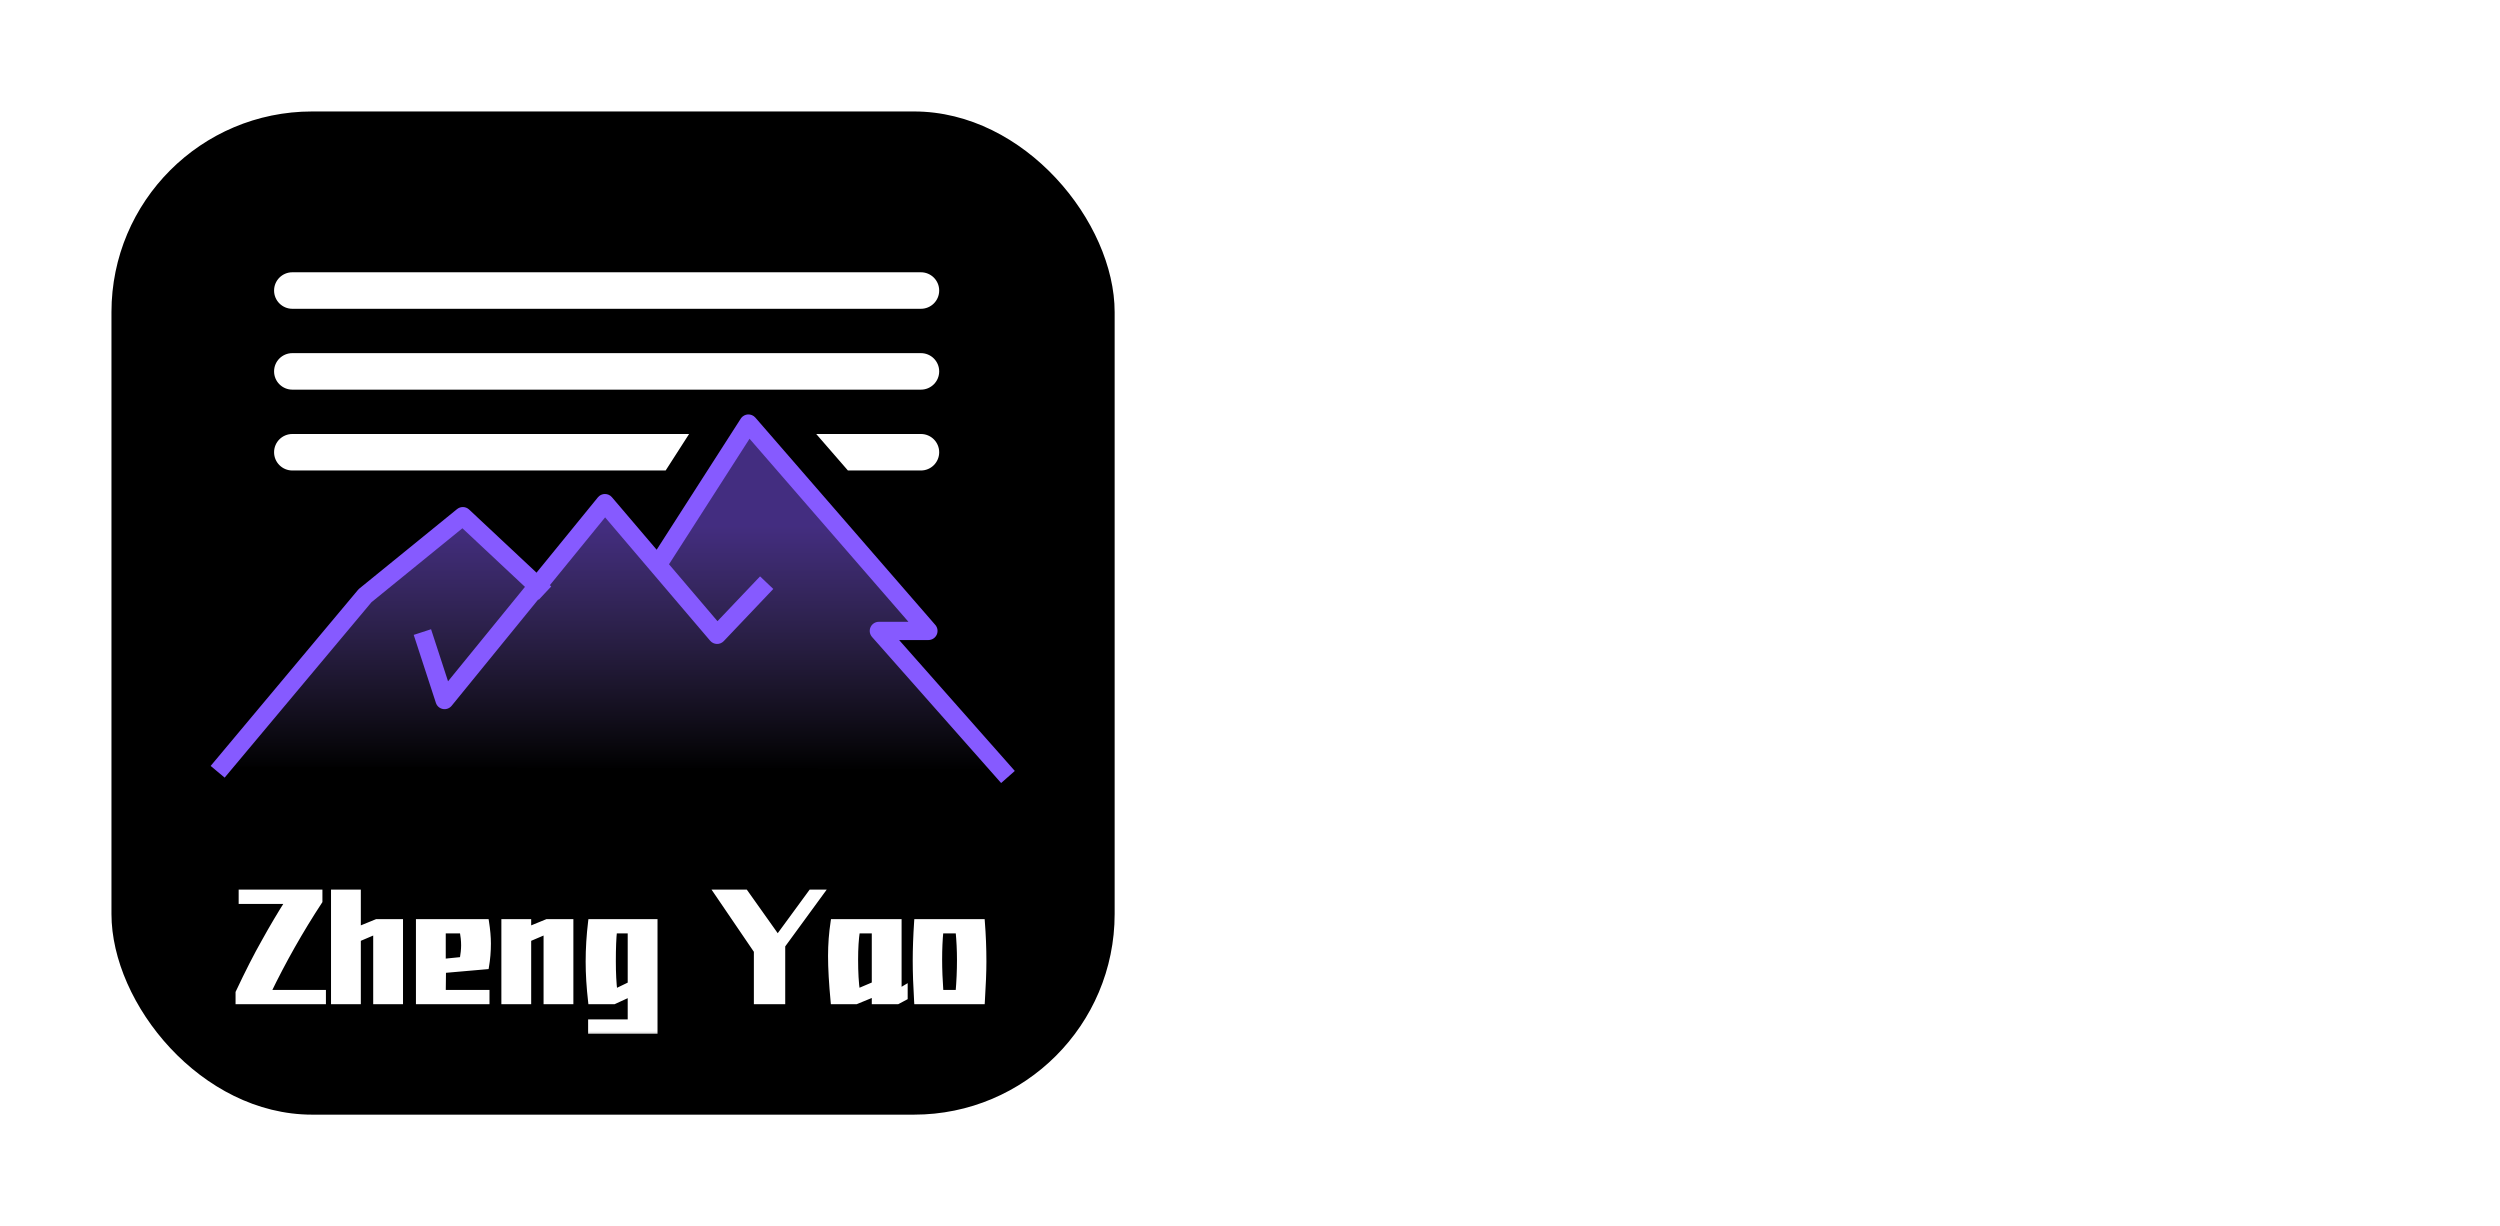
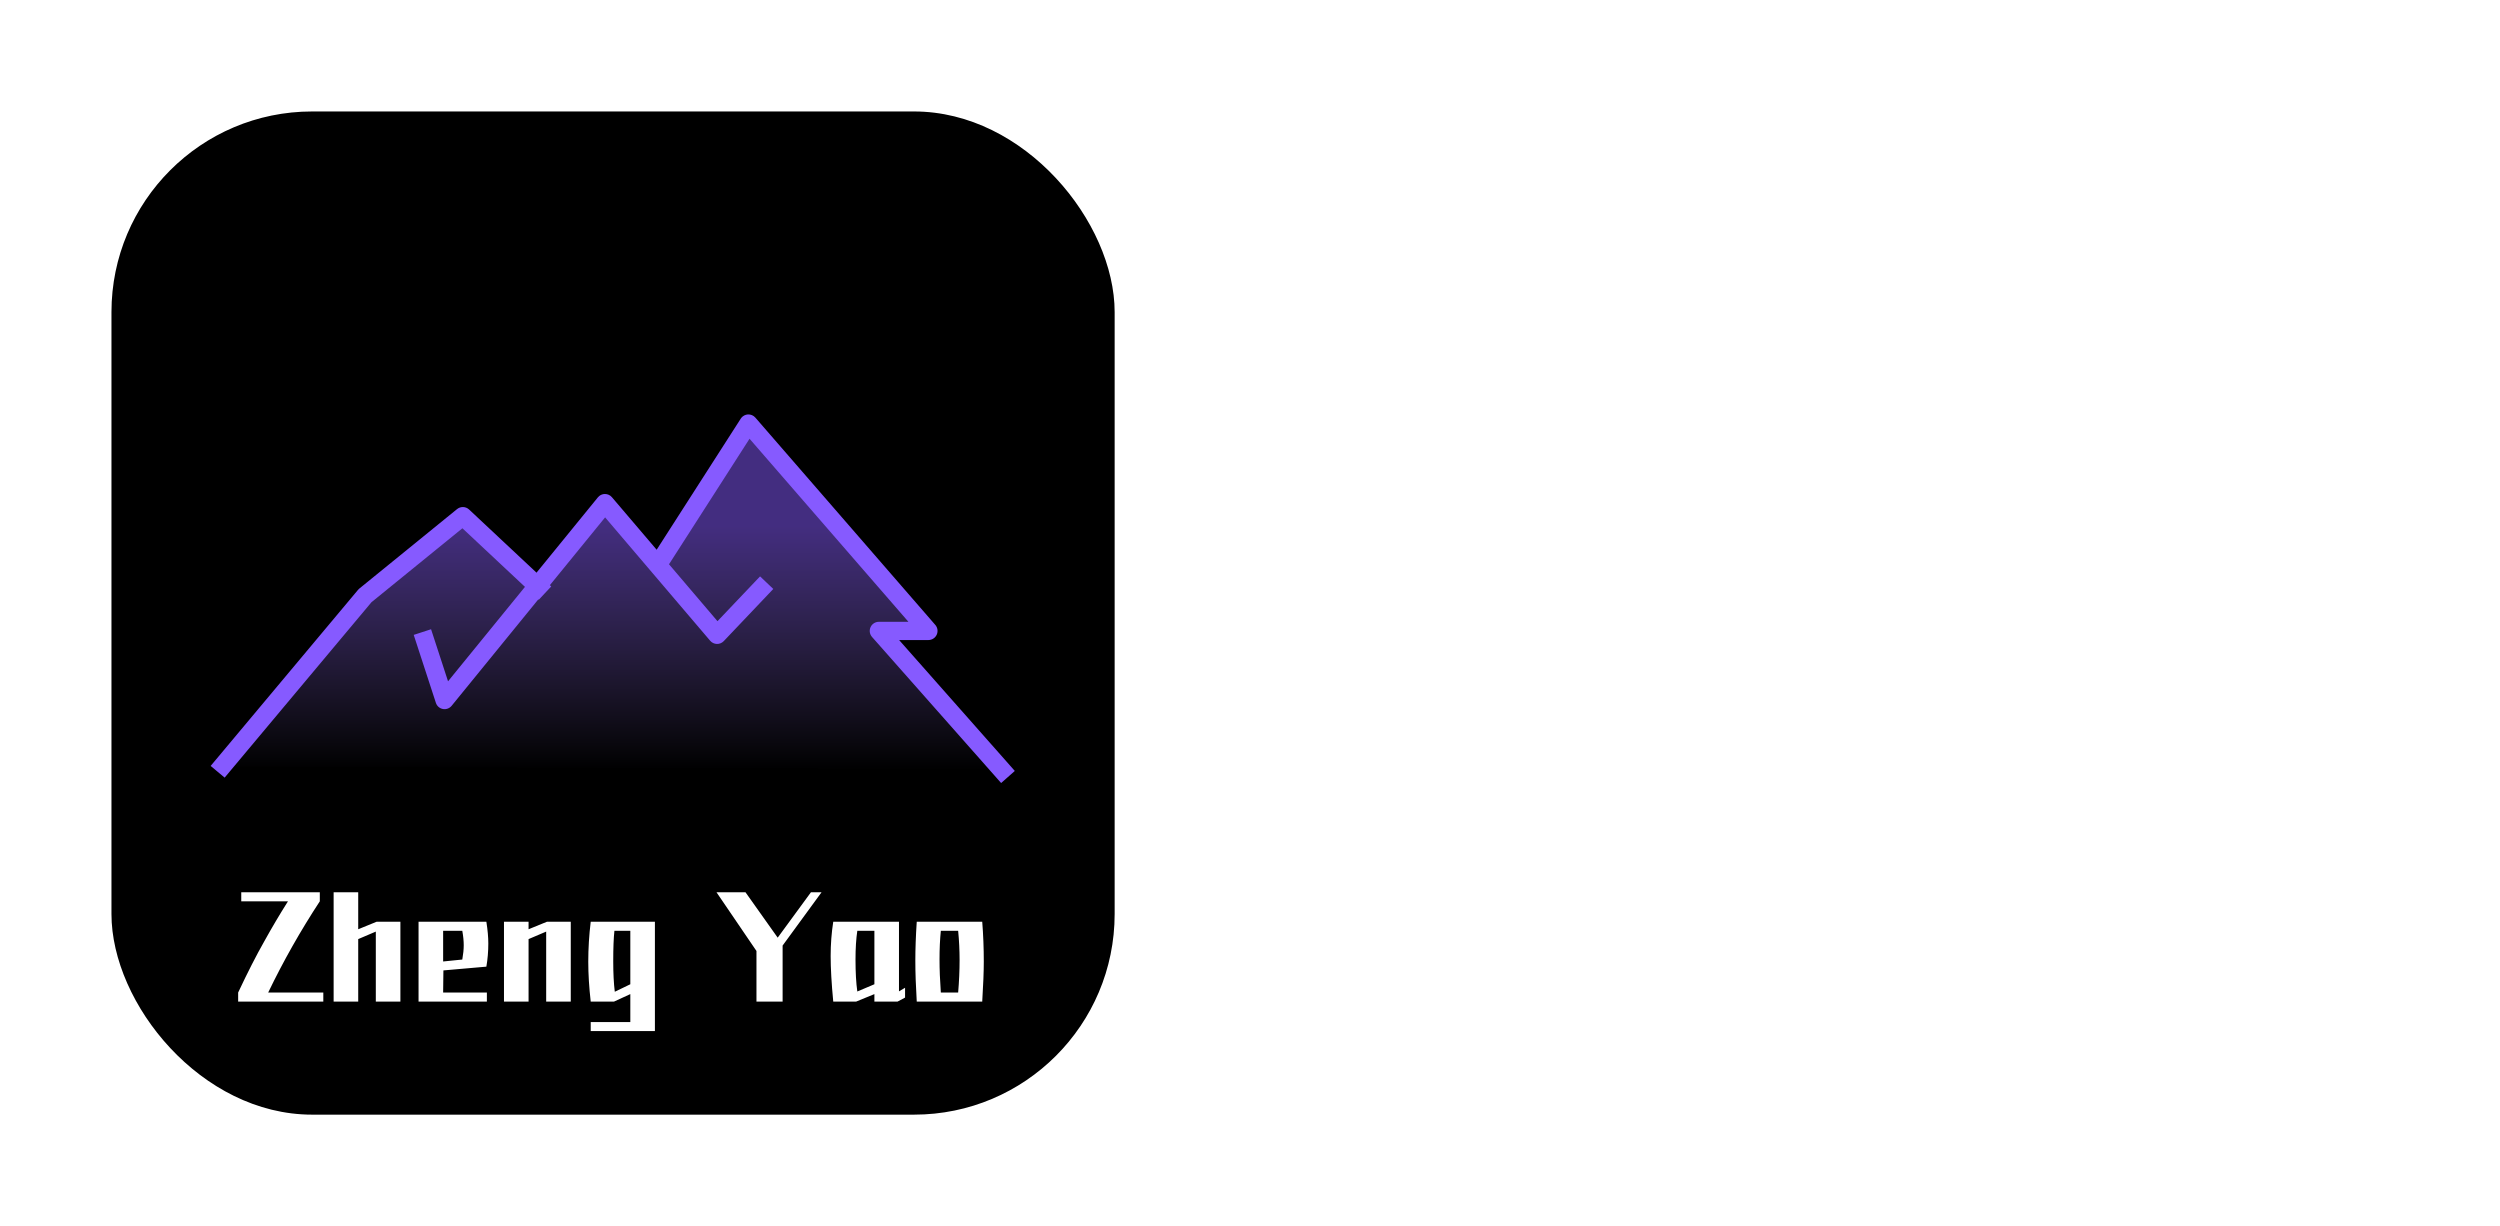
<svg xmlns="http://www.w3.org/2000/svg" width="157" height="77" viewBox="0 0 157 77" fill="none">
  <g id="Group 1321322392">
-     <path id="æ­£ç»" d="M107.334 26.402V28.386H99.764V37.827H106.653V39.698H99.764V49.422H107.929V51.463H82.471V49.422H85.051V30.456H90.636L90.692 49.422H93.839V28.386H83.18V26.402H107.334ZM128.483 51.662C126.857 50.433 125.26 49.195 123.692 47.948C122.085 49.233 120.441 50.471 118.759 51.662H110.594C112.503 50.377 114.384 49.072 116.236 47.749C117.521 46.842 118.778 45.897 120.006 44.914C117.398 42.703 114.837 40.426 112.323 38.082H119.553C120.913 39.33 122.293 40.558 123.692 41.768C124.977 40.577 126.215 39.349 127.406 38.082H134.04C131.904 40.407 129.674 42.637 127.349 44.773L127.717 45.056C130.609 47.343 133.558 49.545 136.563 51.662H128.483ZM127.916 37.459C126.461 36.495 125.024 35.521 123.607 34.538C122.133 35.559 120.639 36.532 119.127 37.459H110.764C113.826 35.682 116.841 33.811 119.808 31.845C117.048 29.842 114.336 27.782 111.671 25.665H118.901C120.432 26.875 121.991 28.046 123.578 29.18C125.053 28.065 126.48 26.893 127.859 25.665H134.72C132.357 27.82 129.91 29.88 127.377 31.845C130.269 33.773 133.208 35.644 136.194 37.459H127.916Z" fill="white" />
    <g id="Frame 1142818192" filter="url(#filter0_d_99_169840)">
      <rect x="7" y="7" width="63" height="63" rx="12.6" fill="black" />
-       <path id="Union" d="M57.834 17.099C58.467 17.099 58.981 17.612 58.981 18.245C58.981 18.879 58.468 19.392 57.834 19.392H18.359C17.726 19.392 17.212 18.878 17.212 18.245C17.212 17.612 17.726 17.099 18.359 17.099H57.834Z" fill="white" />
-       <path id="Union_2" d="M57.834 22.177C58.467 22.177 58.981 22.69 58.981 23.323C58.981 23.956 58.468 24.47 57.834 24.47H18.359C17.726 24.47 17.212 23.956 17.212 23.323C17.212 22.69 17.726 22.177 18.359 22.177H57.834Z" fill="white" />
      <g id="Zheng Yao">
        <mask id="path-5-outside-1_99_169840" maskUnits="userSpaceOnUse" x="13.875" y="55.25" width="49" height="10" fill="black">
          <rect fill="white" x="13.875" y="55.25" width="49" height="10" />
          <path d="M15.151 56.602V56.033H20.084V56.602C18.876 58.444 17.795 60.354 16.842 62.331H20.304V62.9H14.956V62.331C15.552 61.063 16.099 59.991 16.598 59.113C17.075 58.252 17.57 57.414 18.085 56.602H15.151ZM25.145 57.886V62.9H23.601V58.504L22.496 58.975V62.9H20.952V56.033H22.496V58.357L23.65 57.886H25.145ZM27.846 60.942L27.829 62.331H30.576V62.9H26.285V57.886H30.544C30.625 58.401 30.666 58.856 30.666 59.251C30.666 59.75 30.625 60.234 30.544 60.706L27.846 60.942ZM27.829 58.455V60.381L29.032 60.259C29.092 59.918 29.122 59.62 29.122 59.365C29.122 59.089 29.092 58.785 29.032 58.455H27.829ZM35.844 57.886V62.9H34.3V58.504L33.194 58.975V62.9H31.65V57.886H33.194V58.357L34.348 57.886H35.844ZM41.128 57.886V64.753H37.097V64.184H39.584V62.429L38.56 62.9H37.097C36.995 62.001 36.943 61.166 36.943 60.397C36.943 59.568 36.995 58.731 37.097 57.886H41.128ZM39.584 61.811V58.455H38.585C38.536 58.899 38.511 59.536 38.511 60.364C38.511 61.123 38.544 61.762 38.609 62.282L39.584 61.811ZM51.594 56.033L49.148 59.381V62.9H47.506V59.722L44.995 56.033H46.816L48.839 58.885L50.928 56.033H51.594ZM56.456 62.258L56.838 62.031V62.648L56.367 62.9H54.912V62.429L53.766 62.9H52.328C52.219 61.757 52.165 60.803 52.165 60.039C52.165 59.303 52.219 58.585 52.328 57.886H56.456V62.258ZM54.912 61.811V58.455H53.839C53.764 58.959 53.726 59.56 53.726 60.259C53.726 61.066 53.764 61.735 53.839 62.266L54.912 61.811ZM61.684 57.886C61.749 58.704 61.782 59.538 61.782 60.389C61.782 61.012 61.749 61.849 61.684 62.9H57.572C57.512 61.919 57.483 61.063 57.483 60.332C57.483 59.595 57.512 58.78 57.572 57.886H61.684ZM60.172 62.331C60.232 61.627 60.262 60.947 60.262 60.291C60.262 59.679 60.232 59.067 60.172 58.455H59.084C59.029 58.996 59.002 59.595 59.002 60.251C59.002 60.868 59.029 61.562 59.084 62.331H60.172Z" />
        </mask>
        <path d="M15.151 56.602V56.033H20.084V56.602C18.876 58.444 17.795 60.354 16.842 62.331H20.304V62.9H14.956V62.331C15.552 61.063 16.099 59.991 16.598 59.113C17.075 58.252 17.57 57.414 18.085 56.602H15.151ZM25.145 57.886V62.9H23.601V58.504L22.496 58.975V62.9H20.952V56.033H22.496V58.357L23.65 57.886H25.145ZM27.846 60.942L27.829 62.331H30.576V62.9H26.285V57.886H30.544C30.625 58.401 30.666 58.856 30.666 59.251C30.666 59.75 30.625 60.234 30.544 60.706L27.846 60.942ZM27.829 58.455V60.381L29.032 60.259C29.092 59.918 29.122 59.62 29.122 59.365C29.122 59.089 29.092 58.785 29.032 58.455H27.829ZM35.844 57.886V62.9H34.3V58.504L33.194 58.975V62.9H31.65V57.886H33.194V58.357L34.348 57.886H35.844ZM41.128 57.886V64.753H37.097V64.184H39.584V62.429L38.56 62.9H37.097C36.995 62.001 36.943 61.166 36.943 60.397C36.943 59.568 36.995 58.731 37.097 57.886H41.128ZM39.584 61.811V58.455H38.585C38.536 58.899 38.511 59.536 38.511 60.364C38.511 61.123 38.544 61.762 38.609 62.282L39.584 61.811ZM51.594 56.033L49.148 59.381V62.9H47.506V59.722L44.995 56.033H46.816L48.839 58.885L50.928 56.033H51.594ZM56.456 62.258L56.838 62.031V62.648L56.367 62.9H54.912V62.429L53.766 62.9H52.328C52.219 61.757 52.165 60.803 52.165 60.039C52.165 59.303 52.219 58.585 52.328 57.886H56.456V62.258ZM54.912 61.811V58.455H53.839C53.764 58.959 53.726 59.56 53.726 60.259C53.726 61.066 53.764 61.735 53.839 62.266L54.912 61.811ZM61.684 57.886C61.749 58.704 61.782 59.538 61.782 60.389C61.782 61.012 61.749 61.849 61.684 62.9H57.572C57.512 61.919 57.483 61.063 57.483 60.332C57.483 59.595 57.512 58.78 57.572 57.886H61.684ZM60.172 62.331C60.232 61.627 60.262 60.947 60.262 60.291C60.262 59.679 60.232 59.067 60.172 58.455H59.084C59.029 58.996 59.002 59.595 59.002 60.251C59.002 60.868 59.029 61.562 59.084 62.331H60.172Z" fill="white" />
-         <path d="M15.151 56.602H14.988V56.766H15.151V56.602ZM15.151 56.033V55.869H14.988V56.033H15.151ZM20.084 56.033H20.248V55.869H20.084V56.033ZM20.084 56.602L20.221 56.692L20.248 56.651V56.602H20.084ZM16.842 62.331L16.694 62.26L16.581 62.495H16.842V62.331ZM20.304 62.331H20.468V62.167H20.304V62.331ZM20.304 62.9V63.064H20.468V62.9H20.304ZM14.956 62.9H14.793V63.064H14.956V62.9ZM14.956 62.331L14.808 62.262L14.793 62.295V62.331H14.956ZM16.598 59.113L16.74 59.194L16.741 59.192L16.598 59.113ZM18.085 56.602L18.224 56.689L18.383 56.438H18.085V56.602ZM15.151 56.602H15.315V56.033H15.151H14.988V56.602H15.151ZM15.151 56.033V56.197H20.084V56.033V55.869H15.151V56.033ZM20.084 56.033H19.921V56.602H20.084H20.248V56.033H20.084ZM20.084 56.602L19.947 56.512C18.735 58.36 17.651 60.276 16.694 62.26L16.842 62.331L16.989 62.402C17.94 60.431 19.017 58.528 20.221 56.692L20.084 56.602ZM16.842 62.331V62.495H20.304V62.331V62.167H16.842V62.331ZM20.304 62.331H20.14V62.9H20.304H20.468V62.331H20.304ZM20.304 62.9V62.736H14.956V62.9V63.064H20.304V62.9ZM14.956 62.9H15.12V62.331H14.956H14.793V62.9H14.956ZM14.956 62.331L15.104 62.401C15.699 61.136 16.245 60.067 16.74 59.194L16.598 59.113L16.456 59.032C15.954 59.915 15.405 60.991 14.808 62.262L14.956 62.331ZM16.598 59.113L16.741 59.192C17.216 58.334 17.711 57.499 18.224 56.689L18.085 56.602L17.947 56.514C17.43 57.33 16.933 58.169 16.455 59.034L16.598 59.113ZM18.085 56.602V56.438H15.151V56.602V56.766H18.085V56.602ZM25.145 57.886H25.309V57.722H25.145V57.886ZM25.145 62.9V63.064H25.309V62.9H25.145ZM23.601 62.9H23.437V63.064H23.601V62.9ZM23.601 58.504H23.765V58.255L23.537 58.353L23.601 58.504ZM22.496 58.975L22.432 58.824L22.332 58.867V58.975H22.496ZM22.496 62.9V63.064H22.66V62.9H22.496ZM20.952 62.9H20.788V63.064H20.952V62.9ZM20.952 56.033V55.869H20.788V56.033H20.952ZM22.496 56.033H22.66V55.869H22.496V56.033ZM22.496 58.357H22.332V58.601L22.558 58.509L22.496 58.357ZM23.65 57.886V57.722H23.618L23.588 57.734L23.65 57.886ZM25.145 57.886H24.982V62.9H25.145H25.309V57.886H25.145ZM25.145 62.9V62.736H23.601V62.9V63.064H25.145V62.9ZM23.601 62.9H23.765V58.504H23.601H23.437V62.9H23.601ZM23.601 58.504L23.537 58.353L22.432 58.824L22.496 58.975L22.56 59.126L23.666 58.654L23.601 58.504ZM22.496 58.975H22.332V62.9H22.496H22.66V58.975H22.496ZM22.496 62.9V62.736H20.952V62.9V63.064H22.496V62.9ZM20.952 62.9H21.116V56.033H20.952H20.788V62.9H20.952ZM20.952 56.033V56.197H22.496V56.033V55.869H20.952V56.033ZM22.496 56.033H22.332V58.357H22.496H22.66V56.033H22.496ZM22.496 58.357L22.558 58.509L23.712 58.037L23.65 57.886L23.588 57.734L22.434 58.206L22.496 58.357ZM23.65 57.886V58.05H25.145V57.886V57.722H23.65V57.886ZM27.846 60.942L27.831 60.778L27.683 60.791L27.682 60.94L27.846 60.942ZM27.829 62.331L27.666 62.329L27.664 62.495H27.829V62.331ZM30.576 62.331H30.74V62.167H30.576V62.331ZM30.576 62.9V63.064H30.74V62.9H30.576ZM26.285 62.9H26.121V63.064H26.285V62.9ZM26.285 57.886V57.722H26.121V57.886H26.285ZM30.544 57.886L30.706 57.86L30.684 57.722H30.544V57.886ZM30.544 60.706L30.558 60.869L30.684 60.858L30.705 60.734L30.544 60.706ZM27.829 58.455V58.291H27.666V58.455H27.829ZM27.829 60.381H27.666V60.562L27.846 60.544L27.829 60.381ZM29.032 60.259L29.049 60.422L29.172 60.409L29.194 60.287L29.032 60.259ZM29.032 58.455L29.193 58.426L29.169 58.291H29.032V58.455ZM27.846 60.942L27.682 60.94L27.666 62.329L27.829 62.331L27.993 62.333L28.009 60.944L27.846 60.942ZM27.829 62.331V62.495H30.576V62.331V62.167H27.829V62.331ZM30.576 62.331H30.412V62.9H30.576H30.74V62.331H30.576ZM30.576 62.9V62.736H26.285V62.9V63.064H30.576V62.9ZM26.285 62.9H26.449V57.886H26.285H26.121V62.9H26.285ZM26.285 57.886V58.05H30.544V57.886V57.722H26.285V57.886ZM30.544 57.886L30.382 57.911C30.462 58.42 30.502 58.866 30.502 59.251H30.666H30.829C30.829 58.845 30.788 58.381 30.706 57.86L30.544 57.886ZM30.666 59.251H30.502C30.502 59.741 30.462 60.216 30.382 60.678L30.544 60.706L30.705 60.734C30.788 60.253 30.829 59.758 30.829 59.251H30.666ZM30.544 60.706L30.529 60.543L27.831 60.778L27.846 60.942L27.86 61.105L30.558 60.869L30.544 60.706ZM27.829 58.455H27.666V60.381H27.829H27.993V58.455H27.829ZM27.829 60.381L27.846 60.544L29.049 60.422L29.032 60.259L29.016 60.096L27.813 60.218L27.829 60.381ZM29.032 60.259L29.194 60.287C29.254 59.94 29.285 59.632 29.285 59.365H29.122H28.958C28.958 59.607 28.929 59.896 28.871 60.231L29.032 60.259ZM29.122 59.365H29.285C29.285 59.077 29.254 58.764 29.193 58.426L29.032 58.455L28.871 58.484C28.929 58.807 28.958 59.1 28.958 59.365H29.122ZM29.032 58.455V58.291H27.829V58.455V58.618H29.032V58.455ZM35.844 57.886H36.008V57.722H35.844V57.886ZM35.844 62.9V63.064H36.008V62.9H35.844ZM34.3 62.9H34.136V63.064H34.3V62.9ZM34.3 58.504H34.464V58.255L34.235 58.353L34.3 58.504ZM33.194 58.975L33.13 58.824L33.031 58.867V58.975H33.194ZM33.194 62.9V63.064H33.358V62.9H33.194ZM31.65 62.9H31.486V63.064H31.65V62.9ZM31.65 57.886V57.722H31.486V57.886H31.65ZM33.194 57.886H33.358V57.722H33.194V57.886ZM33.194 58.357H33.031V58.601L33.256 58.509L33.194 58.357ZM34.348 57.886V57.722H34.316L34.286 57.734L34.348 57.886ZM35.844 57.886H35.68V62.9H35.844H36.008V57.886H35.844ZM35.844 62.9V62.736H34.3V62.9V63.064H35.844V62.9ZM34.3 62.9H34.464V58.504H34.3H34.136V62.9H34.3ZM34.3 58.504L34.235 58.353L33.13 58.824L33.194 58.975L33.259 59.126L34.364 58.654L34.3 58.504ZM33.194 58.975H33.031V62.9H33.194H33.358V58.975H33.194ZM33.194 62.9V62.736H31.65V62.9V63.064H33.194V62.9ZM31.65 62.9H31.814V57.886H31.65H31.486V62.9H31.65ZM31.65 57.886V58.05H33.194V57.886V57.722H31.65V57.886ZM33.194 57.886H33.031V58.357H33.194H33.358V57.886H33.194ZM33.194 58.357L33.256 58.509L34.41 58.037L34.348 57.886L34.286 57.734L33.133 58.206L33.194 58.357ZM34.348 57.886V58.05H35.844V57.886V57.722H34.348V57.886ZM41.128 57.886H41.292V57.722H41.128V57.886ZM41.128 64.753V64.917H41.292V64.753H41.128ZM37.097 64.753H36.934V64.917H37.097V64.753ZM37.097 64.184V64.02H36.934V64.184H37.097ZM39.584 64.184V64.348H39.748V64.184H39.584ZM39.584 62.429H39.748V62.173L39.516 62.28L39.584 62.429ZM38.56 62.9V63.064H38.596L38.629 63.049L38.56 62.9ZM37.097 62.9L36.935 62.919L36.951 63.064H37.097V62.9ZM37.097 57.886V57.722H36.952L36.935 57.866L37.097 57.886ZM39.584 61.811L39.656 61.959L39.748 61.914V61.811H39.584ZM39.584 58.455H39.748V58.291H39.584V58.455ZM38.585 58.455V58.291H38.438L38.422 58.437L38.585 58.455ZM38.609 62.282L38.447 62.303L38.475 62.529L38.68 62.43L38.609 62.282ZM41.128 57.886H40.965V64.753H41.128H41.292V57.886H41.128ZM41.128 64.753V64.589H37.097V64.753V64.917H41.128V64.753ZM37.097 64.753H37.261V64.184H37.097H36.934V64.753H37.097ZM37.097 64.184V64.348H39.584V64.184V64.02H37.097V64.184ZM39.584 64.184H39.748V62.429H39.584H39.42V64.184H39.584ZM39.584 62.429L39.516 62.28L38.492 62.751L38.56 62.9L38.629 63.049L39.653 62.578L39.584 62.429ZM38.56 62.9V62.736H37.097V62.9V63.064H38.56V62.9ZM37.097 62.9L37.26 62.882C37.158 61.987 37.107 61.159 37.107 60.397H36.943H36.779C36.779 61.174 36.831 62.014 36.935 62.919L37.097 62.9ZM36.943 60.397H37.107C37.107 59.575 37.158 58.744 37.26 57.906L37.097 57.886L36.935 57.866C36.831 58.718 36.779 59.561 36.779 60.397H36.943ZM37.097 57.886V58.05H41.128V57.886V57.722H37.097V57.886ZM39.584 61.811H39.748V58.455H39.584H39.42V61.811H39.584ZM39.584 58.455V58.291H38.585V58.455V58.618H39.584V58.455ZM38.585 58.455L38.422 58.437C38.372 58.89 38.348 59.534 38.348 60.364H38.511H38.675C38.675 59.537 38.7 58.908 38.748 58.473L38.585 58.455ZM38.511 60.364H38.348C38.348 61.127 38.38 61.774 38.447 62.303L38.609 62.282L38.772 62.262C38.708 61.751 38.675 61.119 38.675 60.364H38.511ZM38.609 62.282L38.68 62.43L39.656 61.959L39.584 61.811L39.513 61.664L38.538 62.135L38.609 62.282ZM51.594 56.033L51.726 56.13L51.917 55.869H51.594V56.033ZM49.148 59.381L49.016 59.285L48.984 59.328V59.381H49.148ZM49.148 62.9V63.064H49.312V62.9H49.148ZM47.506 62.9H47.343V63.064H47.506V62.9ZM47.506 59.722H47.67V59.672L47.642 59.63L47.506 59.722ZM44.995 56.033V55.869H44.685L44.86 56.125L44.995 56.033ZM46.816 56.033L46.949 55.938L46.9 55.869H46.816V56.033ZM48.839 58.885L48.706 58.98L48.837 59.166L48.971 58.982L48.839 58.885ZM50.928 56.033V55.869H50.845L50.796 55.936L50.928 56.033ZM51.594 56.033L51.462 55.936L49.016 59.285L49.148 59.381L49.28 59.478L51.726 56.13L51.594 56.033ZM49.148 59.381H48.984V62.9H49.148H49.312V59.381H49.148ZM49.148 62.9V62.736H47.506V62.9V63.064H49.148V62.9ZM47.506 62.9H47.67V59.722H47.506H47.343V62.9H47.506ZM47.506 59.722L47.642 59.63L45.13 55.941L44.995 56.033L44.86 56.125L47.371 59.815L47.506 59.722ZM44.995 56.033V56.197H46.816V56.033V55.869H44.995V56.033ZM46.816 56.033L46.682 56.128L48.706 58.98L48.839 58.885L48.973 58.791L46.949 55.938L46.816 56.033ZM48.839 58.885L48.971 58.982L51.06 56.13L50.928 56.033L50.796 55.936L48.707 58.789L48.839 58.885ZM50.928 56.033V56.197H51.594V56.033V55.869H50.928V56.033ZM56.456 62.258H56.292V62.546L56.54 62.399L56.456 62.258ZM56.838 62.031H57.002V61.742L56.754 61.89L56.838 62.031ZM56.838 62.648L56.916 62.793L57.002 62.746V62.648H56.838ZM56.367 62.9V63.064H56.408L56.444 63.045L56.367 62.9ZM54.912 62.9H54.748V63.064H54.912V62.9ZM54.912 62.429H55.076V62.184L54.85 62.277L54.912 62.429ZM53.766 62.9V63.064H53.799L53.829 63.052L53.766 62.9ZM52.328 62.9L52.165 62.916L52.179 63.064H52.328V62.9ZM52.328 57.886V57.722H52.187L52.166 57.861L52.328 57.886ZM56.456 57.886H56.62V57.722H56.456V57.886ZM54.912 61.811L54.976 61.962L55.076 61.92V61.811H54.912ZM54.912 58.455H55.076V58.291H54.912V58.455ZM53.839 58.455V58.291H53.698L53.677 58.43L53.839 58.455ZM53.839 62.266L53.677 62.289L53.707 62.5L53.903 62.417L53.839 62.266ZM56.456 62.258L56.54 62.399L56.922 62.171L56.838 62.031L56.754 61.89L56.373 62.117L56.456 62.258ZM56.838 62.031H56.675V62.648H56.838H57.002V62.031H56.838ZM56.838 62.648L56.761 62.504L56.29 62.756L56.367 62.9L56.444 63.045L56.916 62.793L56.838 62.648ZM56.367 62.9V62.736H54.912V62.9V63.064H56.367V62.9ZM54.912 62.9H55.076V62.429H54.912H54.748V62.9H54.912ZM54.912 62.429L54.85 62.277L53.704 62.749L53.766 62.9L53.829 63.052L54.974 62.58L54.912 62.429ZM53.766 62.9V62.736H52.328V62.9V63.064H53.766V62.9ZM52.328 62.9L52.491 62.885C52.383 61.744 52.329 60.796 52.329 60.039H52.165H52.001C52.001 60.81 52.056 61.77 52.165 62.916L52.328 62.9ZM52.165 60.039H52.329C52.329 59.311 52.383 58.601 52.49 57.911L52.328 57.886L52.166 57.861C52.056 58.568 52.001 59.295 52.001 60.039H52.165ZM52.328 57.886V58.05H56.456V57.886V57.722H52.328V57.886ZM56.456 57.886H56.292V62.258H56.456H56.62V57.886H56.456ZM54.912 61.811H55.076V58.455H54.912H54.748V61.811H54.912ZM54.912 58.455V58.291H53.839V58.455V58.618H54.912V58.455ZM53.839 58.455L53.677 58.43C53.6 58.945 53.562 59.555 53.562 60.259H53.726H53.889C53.889 59.565 53.927 58.972 54.001 58.479L53.839 58.455ZM53.726 60.259H53.562C53.562 61.071 53.6 61.748 53.677 62.289L53.839 62.266L54.002 62.243C53.927 61.723 53.889 61.062 53.889 60.259H53.726ZM53.839 62.266L53.903 62.417L54.976 61.962L54.912 61.811L54.848 61.66L53.775 62.115L53.839 62.266ZM61.684 57.886L61.847 57.873L61.836 57.722H61.684V57.886ZM61.684 62.9V63.064H61.838L61.848 62.91L61.684 62.9ZM57.572 62.9L57.408 62.91L57.418 63.064H57.572V62.9ZM57.572 57.886V57.722H57.419L57.408 57.875L57.572 57.886ZM60.173 62.331V62.495H60.323L60.336 62.345L60.173 62.331ZM60.173 58.455L60.336 58.439L60.321 58.291H60.173V58.455ZM59.084 58.455V58.291H58.935L58.92 58.438L59.084 58.455ZM59.084 62.331L58.92 62.343L58.931 62.495H59.084V62.331ZM61.684 57.886L61.521 57.899C61.586 58.712 61.618 59.542 61.618 60.389H61.782H61.946C61.946 59.534 61.913 58.695 61.847 57.873L61.684 57.886ZM61.782 60.389H61.618C61.618 61.007 61.586 61.84 61.521 62.89L61.684 62.9L61.848 62.91C61.913 61.858 61.946 61.017 61.946 60.389H61.782ZM61.684 62.9V62.736H57.572V62.9V63.064H61.684V62.9ZM57.572 62.9L57.735 62.89C57.676 61.912 57.646 61.059 57.646 60.332H57.483H57.319C57.319 61.068 57.349 61.927 57.408 62.91L57.572 62.9ZM57.483 60.332H57.646C57.646 59.599 57.676 58.788 57.735 57.897L57.572 57.886L57.408 57.875C57.349 58.772 57.319 59.591 57.319 60.332H57.483ZM57.572 57.886V58.05H61.684V57.886V57.722H57.572V57.886ZM60.173 62.331L60.336 62.345C60.396 61.636 60.426 60.952 60.426 60.291H60.262H60.098C60.098 60.942 60.069 61.617 60.009 62.318L60.173 62.331ZM60.262 60.291H60.426C60.426 59.674 60.396 59.056 60.336 58.439L60.173 58.455L60.01 58.471C60.069 59.078 60.098 59.684 60.098 60.291H60.262ZM60.173 58.455V58.291H59.084V58.455V58.618H60.173V58.455ZM59.084 58.455L58.92 58.438C58.866 58.987 58.839 59.591 58.839 60.251H59.002H59.166C59.166 59.6 59.193 59.006 59.246 58.471L59.084 58.455ZM59.002 60.251H58.839C58.839 60.873 58.866 61.571 58.92 62.343L59.084 62.331L59.247 62.32C59.193 61.553 59.166 60.864 59.166 60.251H59.002ZM59.084 62.331V62.495H60.173V62.331V62.167H59.084V62.331Z" fill="white" mask="url(#path-5-outside-1_99_169840)" />
      </g>
      <path id="Vector 7302" d="M23.027 36.919L13.691 48.139L63.24 48.303L55.542 39.949L58.162 39.539L46.942 26.681L41.291 35.035L38.015 31.841L33.265 36.509L29.497 32.496L23.027 36.919Z" fill="url(#paint0_linear_99_169840)" fill-opacity="0.5" />
      <path id="Union_3" d="M46.962 26.027C47.141 26.015 47.317 26.088 47.435 26.224L58.738 39.246C58.885 39.416 58.919 39.655 58.826 39.859C58.733 40.063 58.529 40.195 58.304 40.195H56.465L63.73 48.415L63.3 48.795L62.871 49.174L54.763 40.001C54.614 39.832 54.577 39.591 54.67 39.386C54.762 39.181 54.967 39.049 55.192 39.049H57.049L47.071 27.553L42.014 35.436L45.058 39.01L47.732 36.196L48.148 36.592L48.563 36.986L45.451 40.263C45.339 40.38 45.182 40.445 45.02 40.44C44.858 40.436 44.705 40.363 44.599 40.239L38.001 32.491L34.532 36.749L34.618 36.829L34.225 37.247L33.834 37.666L33.806 37.641L28.363 44.324C28.23 44.487 28.019 44.565 27.813 44.526C27.607 44.488 27.439 44.34 27.374 44.141L25.981 39.871L27.071 39.516L28.137 42.785L32.968 36.855L29.039 33.175L23.33 37.818L14.108 48.835L13.669 48.468L13.229 48.1L22.484 37.043L22.561 36.966L28.704 31.971C28.926 31.79 29.248 31.801 29.458 31.997L33.693 35.964L37.548 31.233L37.638 31.145C37.736 31.068 37.858 31.024 37.986 31.023C38.156 31.021 38.318 31.094 38.428 31.224L41.238 34.523L46.52 26.29L46.559 26.235C46.658 26.115 46.804 26.039 46.962 26.027Z" fill="url(#paint1_linear_99_169840)" />
-       <path id="Subtract" d="M41.803 29.547H18.359C17.726 29.547 17.212 29.034 17.212 28.401C17.212 27.768 17.726 27.255 18.359 27.255H43.275L41.803 29.547ZM57.834 27.255C58.467 27.255 58.981 27.768 58.981 28.401C58.981 29.034 58.468 29.547 57.834 29.547H53.249L51.259 27.255H57.834Z" fill="white" />
    </g>
  </g>
  <defs>
    <filter id="filter0_d_99_169840" x="0.7" y="0.7" width="75.6" height="75.6" filterUnits="userSpaceOnUse" color-interpolation-filters="sRGB">
      <feFlood flood-opacity="0" result="BackgroundImageFix" />
      <feColorMatrix in="SourceAlpha" type="matrix" values="0 0 0 0 0 0 0 0 0 0 0 0 0 0 0 0 0 0 127 0" result="hardAlpha" />
      <feOffset />
      <feGaussianBlur stdDeviation="3.15" />
      <feComposite in2="hardAlpha" operator="out" />
      <feColorMatrix type="matrix" values="0 0 0 0 1 0 0 0 0 1 0 0 0 0 1 0 0 0 0.1 0" />
      <feBlend mode="normal" in2="BackgroundImageFix" result="effect1_dropShadow_99_169840" />
      <feBlend mode="normal" in="SourceGraphic" in2="effect1_dropShadow_99_169840" result="shape" />
    </filter>
    <linearGradient id="paint0_linear_99_169840" x1="38.506" y1="33.069" x2="38.506" y2="48.385" gradientUnits="userSpaceOnUse">
      <stop stop-color="#865AFF" />
      <stop offset="1" stop-color="#AB8CFE" stop-opacity="0" />
    </linearGradient>
    <linearGradient id="paint1_linear_99_169840" x1="21.743" y1="32.948" x2="60.048" y2="27.586" gradientUnits="userSpaceOnUse">
      <stop stop-color="#865AFF" />
      <stop offset="1" stop-color="#865AFF" />
    </linearGradient>
  </defs>
</svg>